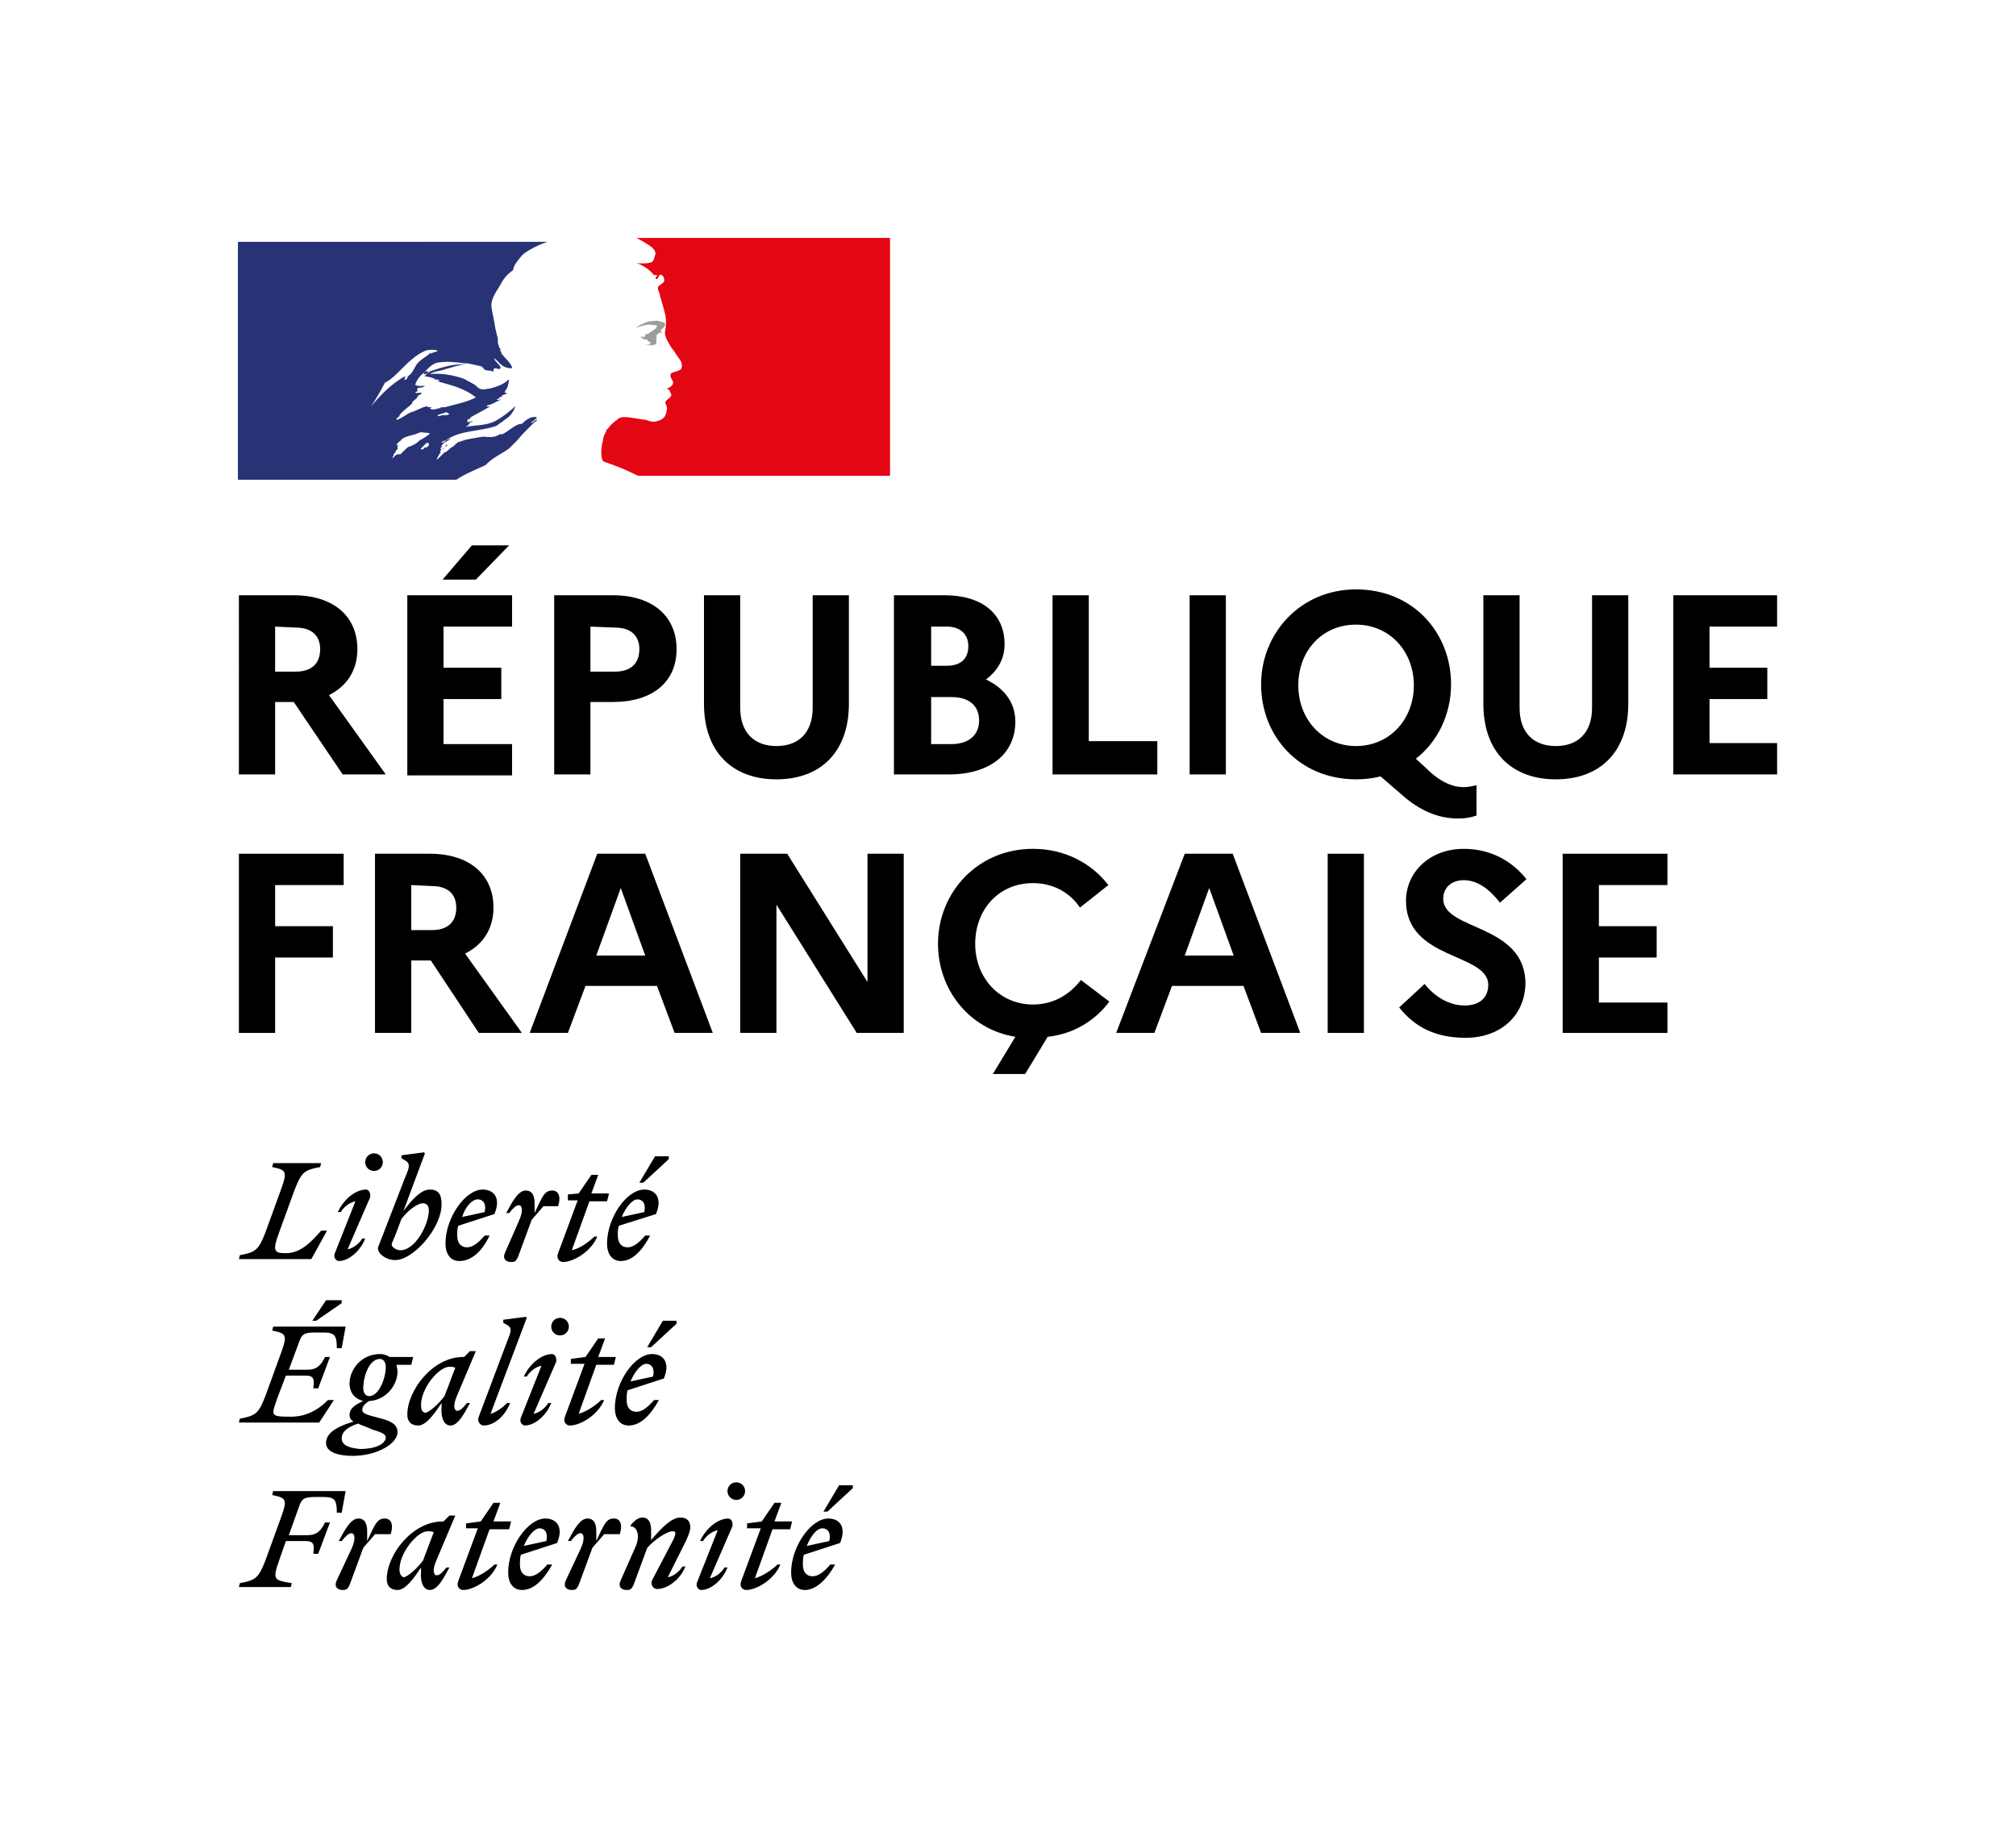
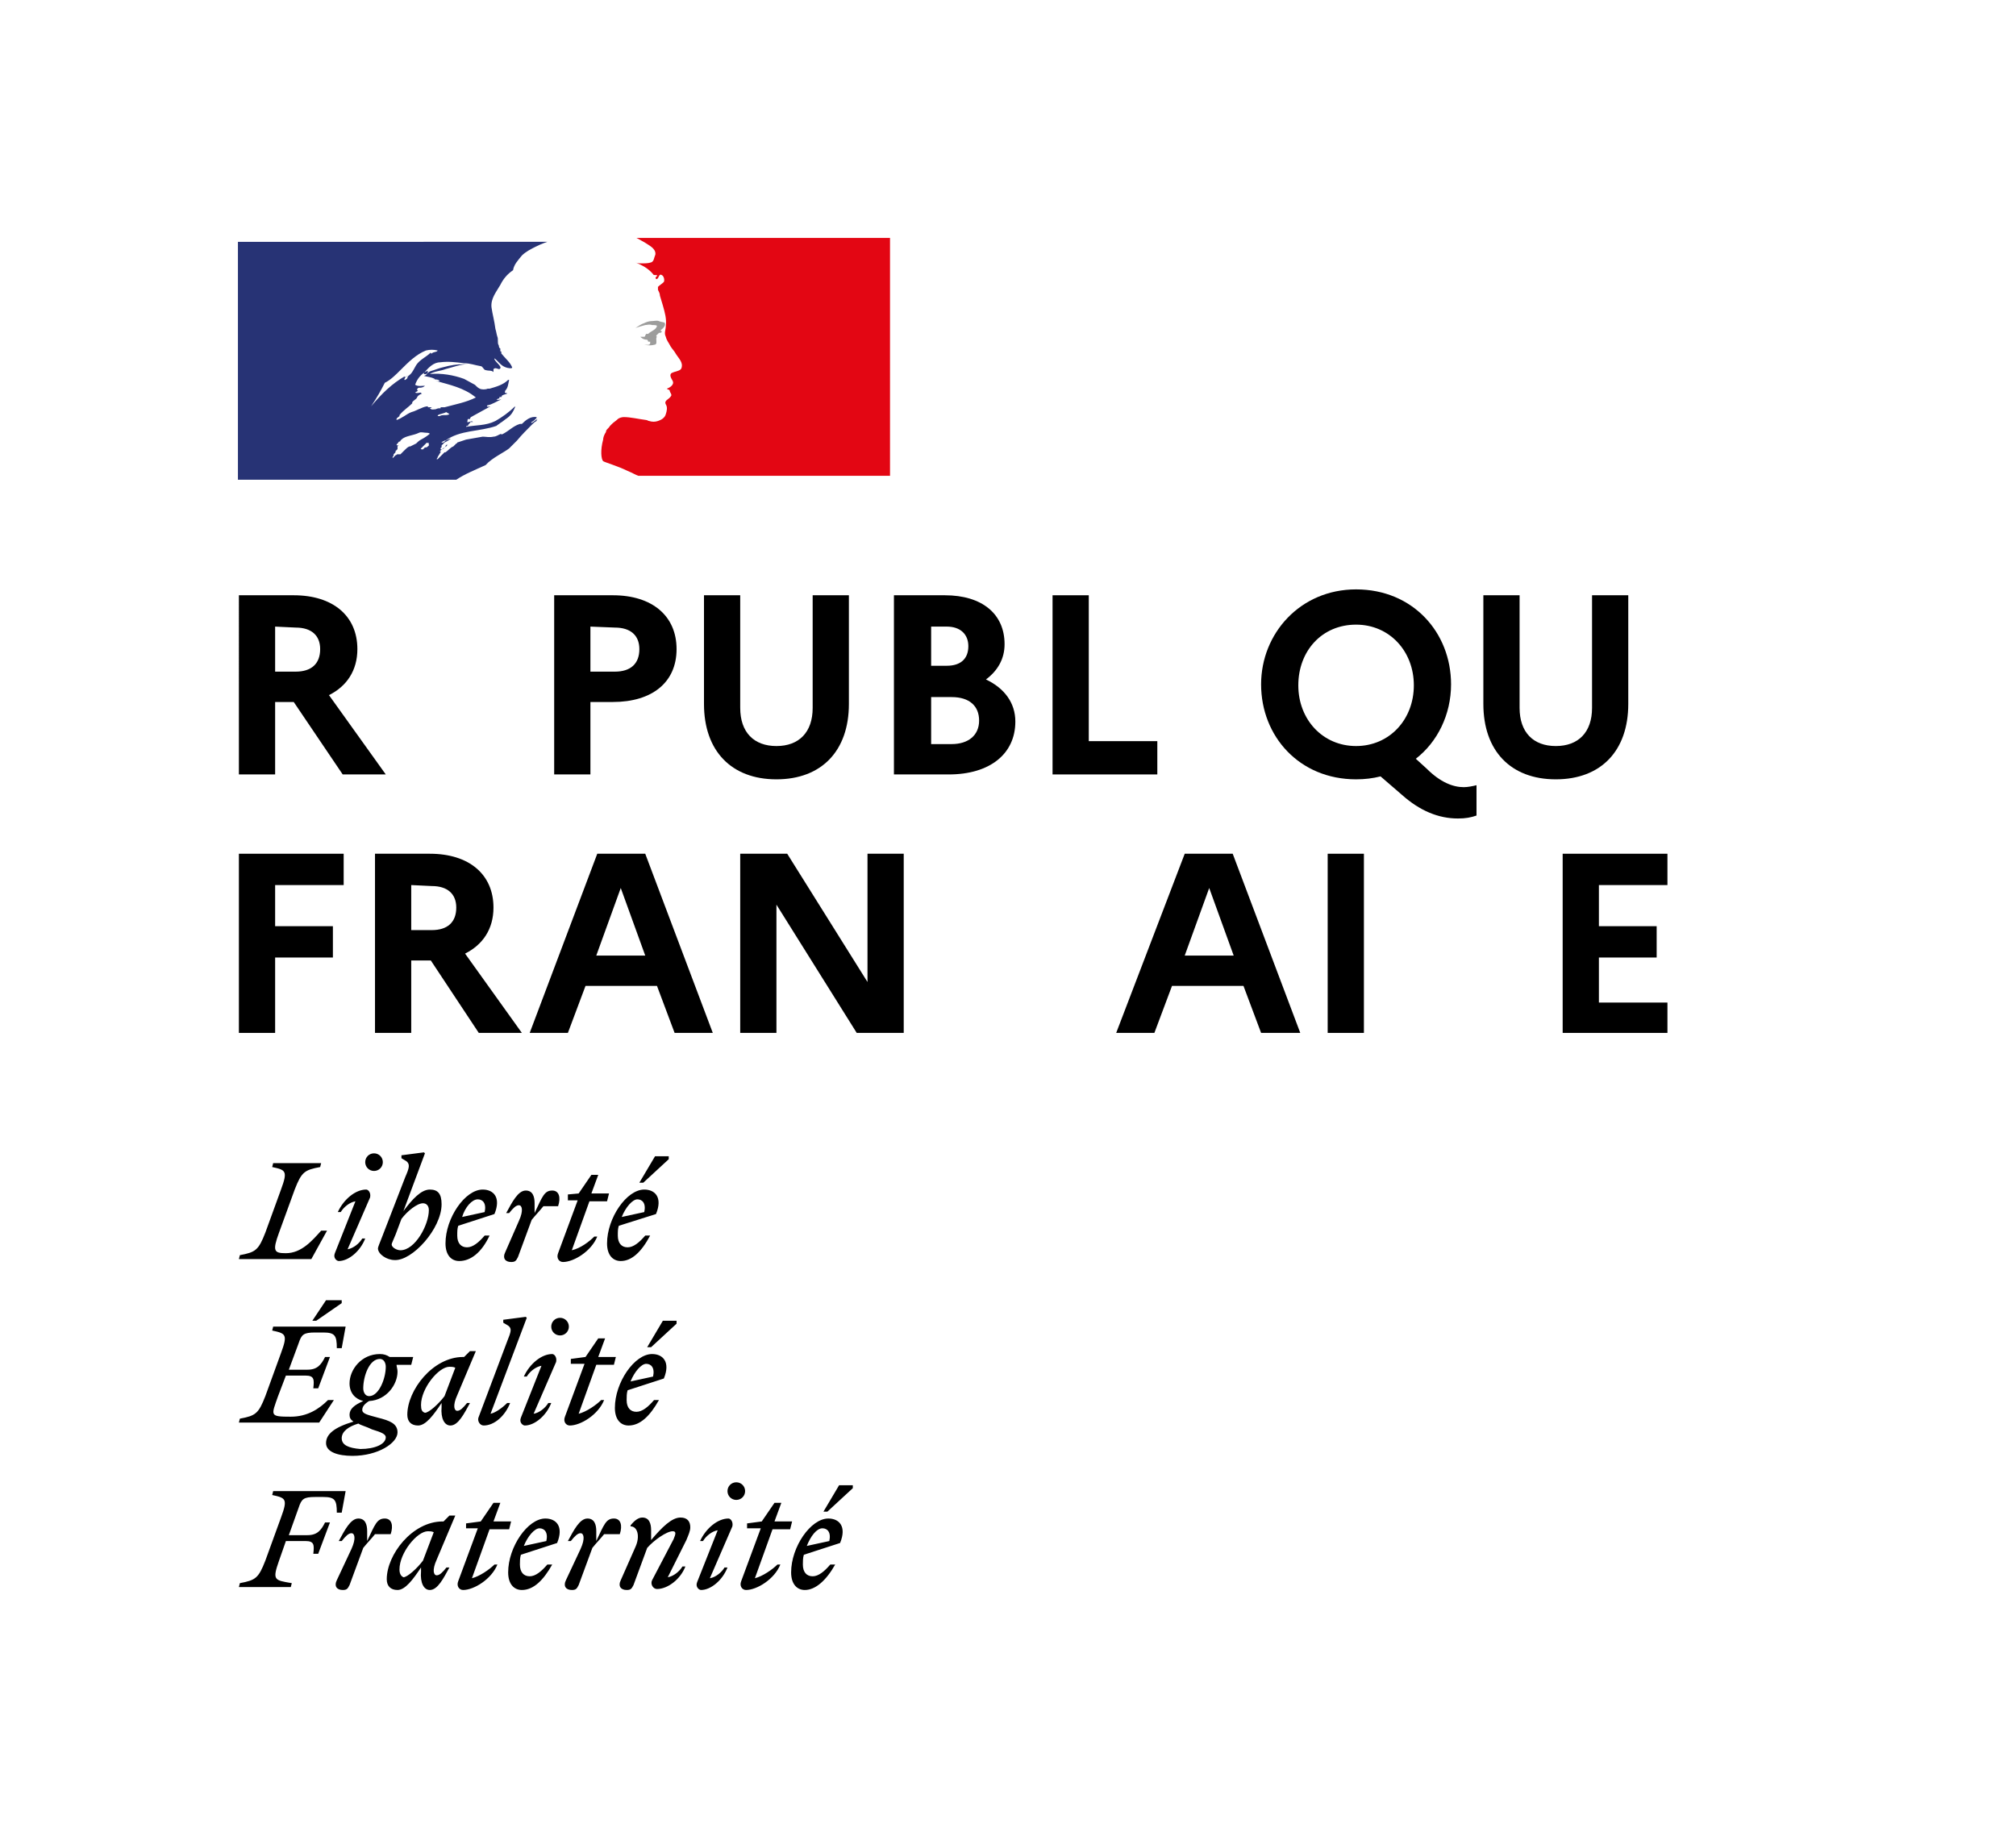
<svg xmlns="http://www.w3.org/2000/svg" xmlns:xlink="http://www.w3.org/1999/xlink" version="1.1" id="Calque_1" x="0px" y="0px" viewBox="0 0 205.9 186.7" style="enable-background:new 0 0 205.9 186.7;" xml:space="preserve">
  <style type="text/css">
	.st0{fill:#FFFFFF;}
	.st1{clip-path:url(#SVGID_2_);}
	.st2{clip-path:url(#SVGID_4_);}
	.st3{clip-path:url(#SVGID_6_);}
	.st4{clip-path:url(#SVGID_8_);}
	.st5{clip-path:url(#SVGID_10_);}
	.st6{clip-path:url(#SVGID_12_);}
	.st7{clip-path:url(#SVGID_14_);}
	.st8{clip-path:url(#SVGID_16_);}
	.st9{clip-path:url(#SVGID_18_);}
	.st10{clip-path:url(#SVGID_20_);}
	.st11{clip-path:url(#SVGID_22_);}
	.st12{clip-path:url(#SVGID_24_);}
	.st13{clip-path:url(#SVGID_26_);}
	.st14{clip-path:url(#SVGID_28_);}
	.st15{clip-path:url(#SVGID_30_);}
	.st16{clip-path:url(#SVGID_32_);}
	.st17{clip-path:url(#SVGID_34_);}
	.st18{clip-path:url(#SVGID_36_);}
	.st19{clip-path:url(#SVGID_38_);}
	.st20{clip-path:url(#SVGID_40_);}
	.st21{clip-path:url(#SVGID_42_);}
	.st22{clip-path:url(#SVGID_44_);}
	.st23{clip-path:url(#SVGID_46_);fill:#273375;}
	.st24{clip-path:url(#SVGID_48_);fill:#E30613;}
	.st25{clip-path:url(#SVGID_50_);fill:#9D9D9C;}
</style>
  <rect class="st0" width="205.9" height="186.7" />
  <g>
    <g>
      <defs>
        <rect id="SVGID_1_" x="24.3" y="24.3" width="157.2" height="138.1" />
      </defs>
      <clipPath id="SVGID_2_">
        <use xlink:href="#SVGID_1_" style="overflow:visible;" />
      </clipPath>
      <path class="st1" d="M24.4,60.8H30c4,0,6.5,2.1,6.5,5.5c0,2.2-1.1,3.8-2.9,4.7l5.8,8.1H35l-5-7.4h-1.9v7.4h-3.7V60.8z M28.1,64    v4.6h2.1c1.6,0,2.5-0.8,2.5-2.3c0-1.4-0.9-2.2-2.5-2.2L28.1,64L28.1,64z" />
    </g>
    <g>
      <defs>
        <rect id="SVGID_3_" x="24.3" y="24.3" width="157.2" height="138.1" />
      </defs>
      <clipPath id="SVGID_4_">
        <use xlink:href="#SVGID_3_" style="overflow:visible;" />
      </clipPath>
-       <path class="st2" d="M41.6,60.8h10.7V64h-7v4.2h5.9v3.2h-5.9V76h7v3.2H41.6V60.8z M45.2,59.2l3-3.5H52l-3.4,3.5H45.2z" />
    </g>
    <g>
      <defs>
        <rect id="SVGID_5_" x="24.3" y="24.3" width="157.2" height="138.1" />
      </defs>
      <clipPath id="SVGID_6_">
        <use xlink:href="#SVGID_5_" style="overflow:visible;" />
      </clipPath>
      <path class="st3" d="M56.6,60.8h6c4,0,6.5,2.1,6.5,5.5c0,3.4-2.5,5.4-6.5,5.4h-2.3v7.4h-3.7V60.8z M60.3,64v4.6h2.5    c1.6,0,2.5-0.8,2.5-2.3c0-1.4-0.9-2.2-2.5-2.2L60.3,64L60.3,64z" />
    </g>
    <g>
      <defs>
        <rect id="SVGID_7_" x="24.3" y="24.3" width="157.2" height="138.1" />
      </defs>
      <clipPath id="SVGID_8_">
        <use xlink:href="#SVGID_7_" style="overflow:visible;" />
      </clipPath>
      <path class="st4" d="M83,60.8h3.7v11.1c0,4.8-2.8,7.7-7.4,7.7s-7.4-2.9-7.4-7.7V60.8h3.7v11.5c0,2.5,1.4,3.9,3.7,3.9    c2.3,0,3.7-1.4,3.7-3.9L83,60.8L83,60.8z" />
    </g>
    <g>
      <defs>
        <rect id="SVGID_9_" x="24.3" y="24.3" width="157.2" height="138.1" />
      </defs>
      <clipPath id="SVGID_10_">
        <use xlink:href="#SVGID_9_" style="overflow:visible;" />
      </clipPath>
      <path class="st5" d="M91.3,60.8h5.2c3.8,0,6.1,1.9,6.1,5c0,1.5-0.7,2.7-1.9,3.6c1.9,0.9,3,2.4,3,4.3c0,3.3-2.6,5.4-6.8,5.4h-5.6    C91.3,79.1,91.3,60.8,91.3,60.8z M95.1,64v4h1.6c1.4,0,2.2-0.7,2.2-2c0-1.2-0.8-2-2.2-2H95.1z M95.1,71.2V76h2.1    c1.7,0,2.8-0.9,2.8-2.4s-1-2.4-2.8-2.4H95.1z" />
    </g>
    <g>
      <defs>
        <rect id="SVGID_11_" x="24.3" y="24.3" width="157.2" height="138.1" />
      </defs>
      <clipPath id="SVGID_12_">
        <use xlink:href="#SVGID_11_" style="overflow:visible;" />
      </clipPath>
      <polygon class="st6" points="107.5,60.8 111.2,60.8 111.2,75.7 118.2,75.7 118.2,79.1 107.5,79.1   " />
    </g>
    <g>
      <defs>
        <rect id="SVGID_13_" x="24.3" y="24.3" width="157.2" height="138.1" />
      </defs>
      <clipPath id="SVGID_14_">
        <use xlink:href="#SVGID_13_" style="overflow:visible;" />
      </clipPath>
-       <rect x="121.5" y="60.8" class="st7" width="3.7" height="18.3" />
    </g>
    <g>
      <defs>
        <rect id="SVGID_15_" x="24.3" y="24.3" width="157.2" height="138.1" />
      </defs>
      <clipPath id="SVGID_16_">
        <use xlink:href="#SVGID_15_" style="overflow:visible;" />
      </clipPath>
      <path class="st8" d="M149.5,80.4c0.4,0,0.9-0.1,1.3-0.2v3.1c-0.6,0.2-1.1,0.3-1.9,0.3c-2,0-3.9-0.8-5.7-2.4l-2.2-1.9    c-0.8,0.2-1.6,0.3-2.5,0.3c-5.8,0-9.7-4.4-9.7-9.7c0-5.2,4-9.7,9.7-9.7c5.8,0,9.7,4.4,9.7,9.7c0,3.1-1.4,5.9-3.6,7.6l1.1,1    C147.1,79.9,148.4,80.4,149.5,80.4 M144.4,70c0-3.5-2.5-6.2-5.9-6.2c-3.5,0-5.9,2.7-5.9,6.2s2.5,6.2,5.9,6.2S144.4,73.5,144.4,70" />
    </g>
    <g>
      <defs>
        <rect id="SVGID_17_" x="24.3" y="24.3" width="157.2" height="138.1" />
      </defs>
      <clipPath id="SVGID_18_">
        <use xlink:href="#SVGID_17_" style="overflow:visible;" />
      </clipPath>
      <path class="st9" d="M162.6,60.8h3.7v11.1c0,4.8-2.8,7.7-7.4,7.7c-4.6,0-7.4-2.9-7.4-7.7V60.8h3.7v11.5c0,2.5,1.4,3.9,3.7,3.9    s3.7-1.4,3.7-3.9V60.8z" />
    </g>
    <g>
      <defs>
        <rect id="SVGID_19_" x="24.3" y="24.3" width="157.2" height="138.1" />
      </defs>
      <clipPath id="SVGID_20_">
        <use xlink:href="#SVGID_19_" style="overflow:visible;" />
      </clipPath>
-       <polygon class="st10" points="170.9,60.8 181.6,60.8 181.6,64 174.6,64 174.6,68.2 180.5,68.2 180.5,71.4 174.6,71.4 174.6,75.9     181.6,75.9 181.6,79.1 170.9,79.1   " />
    </g>
    <g>
      <defs>
        <rect id="SVGID_21_" x="24.3" y="24.3" width="157.2" height="138.1" />
      </defs>
      <clipPath id="SVGID_22_">
        <use xlink:href="#SVGID_21_" style="overflow:visible;" />
      </clipPath>
      <polygon class="st11" points="24.4,87.2 35.1,87.2 35.1,90.4 28.1,90.4 28.1,94.6 34,94.6 34,97.8 28.1,97.8 28.1,105.5     24.4,105.5   " />
    </g>
    <g>
      <defs>
        <rect id="SVGID_23_" x="24.3" y="24.3" width="157.2" height="138.1" />
      </defs>
      <clipPath id="SVGID_24_">
        <use xlink:href="#SVGID_23_" style="overflow:visible;" />
      </clipPath>
      <path class="st12" d="M38.3,87.2h5.6c4,0,6.5,2.1,6.5,5.5c0,2.2-1.1,3.8-2.9,4.7l5.8,8.1h-4.4L44,98.1h-2v7.4h-3.7V87.2z M42,90.4    V95h2.1c1.6,0,2.5-0.8,2.5-2.3c0-1.4-0.9-2.2-2.5-2.2L42,90.4L42,90.4z" />
    </g>
    <g>
      <defs>
        <rect id="SVGID_25_" x="24.3" y="24.3" width="157.2" height="138.1" />
      </defs>
      <clipPath id="SVGID_26_">
        <use xlink:href="#SVGID_25_" style="overflow:visible;" />
      </clipPath>
      <path class="st13" d="M61,87.2h4.9l6.9,18.3h-3.9l-1.8-4.8h-7.3l-1.8,4.8h-3.9L61,87.2z M65.9,97.6l-2.5-6.9l-2.5,6.9H65.9z" />
    </g>
    <g>
      <defs>
        <rect id="SVGID_27_" x="24.3" y="24.3" width="157.2" height="138.1" />
      </defs>
      <clipPath id="SVGID_28_">
        <use xlink:href="#SVGID_27_" style="overflow:visible;" />
      </clipPath>
      <polygon class="st14" points="75.6,87.2 80.4,87.2 88.6,100.3 88.6,87.2 92.3,87.2 92.3,105.5 87.5,105.5 79.3,92.4 79.3,105.5     75.6,105.5   " />
    </g>
    <g>
      <defs>
-         <rect id="SVGID_29_" x="24.3" y="24.3" width="157.2" height="138.1" />
-       </defs>
+         </defs>
      <clipPath id="SVGID_30_">
        <use xlink:href="#SVGID_29_" style="overflow:visible;" />
      </clipPath>
      <path class="st15" d="M110.4,100.1l2.9,2.2c-1.4,1.9-3.6,3.3-6.3,3.6l-2.3,3.8h-3.3l2.3-3.8c-4.8-0.8-7.9-4.9-7.9-9.5    c0-5.2,4-9.7,9.7-9.7c3.3,0,6,1.5,7.7,3.7l-2.9,2.3c-1-1.5-2.7-2.5-4.8-2.5c-3.5,0-5.9,2.7-5.9,6.2s2.5,6.2,5.9,6.2    C107.7,102.6,109.3,101.5,110.4,100.1" />
    </g>
    <g>
      <defs>
        <rect id="SVGID_31_" x="24.3" y="24.3" width="157.2" height="138.1" />
      </defs>
      <clipPath id="SVGID_32_">
        <use xlink:href="#SVGID_31_" style="overflow:visible;" />
      </clipPath>
      <path class="st16" d="M121,87.2h4.9l6.9,18.3h-4l-1.8-4.8h-7.3l-1.8,4.8H114L121,87.2z M126,97.6l-2.5-6.9l-2.5,6.9H126z" />
    </g>
    <g>
      <defs>
        <rect id="SVGID_33_" x="24.3" y="24.3" width="157.2" height="138.1" />
      </defs>
      <clipPath id="SVGID_34_">
        <use xlink:href="#SVGID_33_" style="overflow:visible;" />
      </clipPath>
      <rect x="135.6" y="87.2" class="st17" width="3.7" height="18.3" />
    </g>
    <g>
      <defs>
-         <rect id="SVGID_35_" x="24.3" y="24.3" width="157.2" height="138.1" />
-       </defs>
+         </defs>
      <clipPath id="SVGID_36_">
        <use xlink:href="#SVGID_35_" style="overflow:visible;" />
      </clipPath>
      <path class="st18" d="M145.5,100.5c1.1,1.4,2.6,2.2,4.1,2.2s2.4-0.8,2.4-2.1c0-3.3-8.4-2.5-8.4-8.6c0-2.9,2.4-5.3,5.9-5.3    c2.7,0,4.9,1.2,6.4,3.1l-2.7,2.4c-1.1-1.4-2.3-2.3-3.7-2.3c-1.3,0-2.1,0.8-2.1,1.9c0,3.3,8.4,2.5,8.4,8.7    c-0.1,3.4-2.7,5.5-6.1,5.5c-3.1,0-5.2-1.1-6.8-3.1L145.5,100.5z" />
    </g>
    <g>
      <defs>
        <rect id="SVGID_37_" x="24.3" y="24.3" width="157.2" height="138.1" />
      </defs>
      <clipPath id="SVGID_38_">
        <use xlink:href="#SVGID_37_" style="overflow:visible;" />
      </clipPath>
      <polygon class="st19" points="159.6,87.2 170.3,87.2 170.3,90.4 163.3,90.4 163.3,94.6 169.2,94.6 169.2,97.8 163.3,97.8     163.3,102.4 170.3,102.4 170.3,105.5 159.6,105.5   " />
    </g>
    <g>
      <defs>
        <rect id="SVGID_39_" x="24.3" y="24.3" width="157.2" height="138.1" />
      </defs>
      <clipPath id="SVGID_40_">
        <use xlink:href="#SVGID_39_" style="overflow:visible;" />
      </clipPath>
      <path class="st20" d="M84,156.1c0.5,0,0.9,0.4,0.7,1.3l-2.3,0.5C82.8,156.9,83.4,156.1,84,156.1 M85.3,159.8h-0.5    c-0.6,0.7-1.2,1.2-1.8,1.2c-0.6,0-1-0.4-1-1.2c0-0.3,0-0.7,0.1-1l3.7-1.2c0.7-1.7-0.1-2.5-1.2-2.5c-1.8,0-3.8,2.9-3.8,5.5    c0,1.2,0.6,1.8,1.4,1.8C83.3,162.4,84.4,161.4,85.3,159.8 M84.5,154.4l2.6-2.4v-0.3h-1.4l-1.6,2.7H84.5z M76.5,156.1h1.2l-2,5.4    c-0.2,0.5,0.1,0.9,0.5,0.9c1.1,0,2.9-1.1,3.5-2.6h-0.3c-0.5,0.5-1.5,1.2-2.3,1.4l1.8-5h1.8l0.2-0.8h-1.8l0.7-1.9h-0.7l-1.3,1.9    l-1.5,0.2v0.5H76.5z M74.8,155.9c0.1-0.5-0.2-0.8-0.4-0.8c-1.1,0-2.3,1-2.9,2.3h0.3c0.3-0.5,0.9-1,1.5-1.1l-2.1,5.3    c-0.2,0.5,0.2,0.8,0.4,0.8c1,0,2.2-1,2.7-2.3H74c-0.3,0.5-0.9,1-1.5,1.1L74.8,155.9z M75.2,153.2c0.5,0,0.9-0.4,0.9-0.9    s-0.4-0.9-0.9-0.9s-0.9,0.4-0.9,0.9C74.3,152.8,74.7,153.2,75.2,153.2 M63.4,161.4c-0.3,0.6,0,1,0.6,1c0.4,0,0.5-0.1,0.7-0.5    l1.4-3.8c0.7-0.8,2-1.7,2.6-1.7c0.4,0,0.3,0.3,0.1,0.8l-2.2,4.2c-0.2,0.4,0.1,0.9,0.5,0.9c1.1,0,2.4-1,2.9-2.3h-0.3    c-0.3,0.5-0.9,1-1.5,1.1l1.9-3.8c0.2-0.5,0.4-0.9,0.4-1.3c0-0.6-0.3-1-1-1c-0.9,0-1.9,1-3,2.3v-1c0-0.7-0.2-1.3-0.9-1.3    c-0.4,0-0.8,0.3-1.2,0.8v0.1c0.7,0,1,1,0.5,2.1L63.4,161.4z M63.3,156.7c0.3-0.9,0.1-1.6-0.6-1.6c-0.8,0-1,0.6-1.8,2.3v-1    c0-0.7-0.2-1.3-0.9-1.3c-0.8,0-1.4,1.2-2,2.3h0.3c0.4-0.5,0.7-0.8,1-0.8s0.5,0.5,0,1.6l-1.5,3.2c-0.3,0.6,0,1,0.6,1    c0.4,0,0.5-0.1,0.7-0.5l1.4-3.8c0.4-0.5,0.8-0.9,1.2-1.4H63.3z M55.1,156.1c0.5,0,0.9,0.4,0.7,1.3l-2.3,0.5    C53.9,156.9,54.6,156.1,55.1,156.1 M56.4,159.8h-0.5c-0.6,0.7-1.2,1.2-1.8,1.2s-1-0.4-1-1.2c0-0.3,0-0.7,0.1-1l3.7-1.2    c0.7-1.7-0.1-2.5-1.2-2.5c-1.8,0-3.8,2.9-3.8,5.5c0,1.2,0.6,1.8,1.4,1.8C54.5,162.4,55.5,161.4,56.4,159.8 M47.6,156.1h1.2l-2,5.4    c-0.2,0.5,0.1,0.9,0.5,0.9c1.1,0,2.9-1.1,3.5-2.6h-0.3c-0.5,0.5-1.5,1.2-2.3,1.4l1.8-5h2l0.2-0.8h-1.8l0.7-1.9h-0.7l-1.3,1.9    l-1.5,0.2C47.6,155.6,47.6,156.1,47.6,156.1z M40.8,160.3c0-1.7,1.8-3.9,2.9-3.9c0.2,0,0.4,0,0.6,0.1l-1.1,2.9    c-0.6,0.8-1.6,1.7-2,1.7C41,161,40.8,160.8,40.8,160.3 M46.5,154.8h-0.6l-0.6,0.6h-0.1c-3.1,0-5.7,3.4-5.7,5.9    c0,0.7,0.4,1.1,1.1,1.1c0.8,0,1.6-1.1,2.4-2.3v0.4c-0.1,1.2,0.3,1.9,0.9,1.9c0.8,0,1.4-1.2,2-2.3h-0.3c-0.4,0.5-0.7,0.8-1,0.8    s-0.5-0.5,0-1.6L46.5,154.8z M39.9,156.7c0.3-0.9,0.1-1.6-0.6-1.6c-0.8,0-1,0.6-1.8,2.3v-1c0-0.7-0.2-1.3-0.9-1.3    c-0.8,0-1.4,1.2-2,2.3h0.3c0.4-0.5,0.7-0.8,1-0.8s0.5,0.5,0,1.6l-1.5,3.2c-0.3,0.6,0,1,0.6,1c0.4,0,0.5-0.1,0.7-0.5l1.4-3.8    c0.4-0.5,0.8-0.9,1.2-1.4H39.9z M29.7,162.1l0.1-0.4c-1.8-0.3-2-0.3-1.3-2.3l0.7-2h2c0.9,0,0.9,0.4,0.8,1.3h0.5l1.2-3.2h-0.5    c-0.4,0.8-0.8,1.3-1.8,1.3h-1.9l1-2.8c0.3-0.9,0.5-1.1,1.7-1.1H33c1.2,0,1.4,0.3,1.4,1.6h0.5l0.4-2.2h-7.4l-0.1,0.4    c1.4,0.3,1.6,0.4,0.9,2.3l-1.6,4.4c-0.7,1.8-1,2-2.6,2.3l-0.1,0.4H29.7z" />
    </g>
    <g>
      <defs>
        <rect id="SVGID_41_" x="24.3" y="24.3" width="157.2" height="138.1" />
      </defs>
      <clipPath id="SVGID_42_">
        <use xlink:href="#SVGID_41_" style="overflow:visible;" />
      </clipPath>
      <path class="st21" d="M66,139.3c0.5,0,0.9,0.4,0.7,1.3l-2.3,0.5C64.8,140.1,65.5,139.3,66,139.3 M67.3,143h-0.5    c-0.6,0.7-1.2,1.2-1.8,1.2c-0.6,0-1-0.4-1-1.2c0-0.3,0-0.7,0.1-1l3.7-1.2c0.7-1.7-0.1-2.5-1.2-2.5c-1.8,0-3.8,2.9-3.8,5.5    c0,1.2,0.6,1.8,1.4,1.8C65.4,145.6,66.4,144.6,67.3,143 M66.5,137.6l2.6-2.4v-0.3h-1.4l-1.6,2.7H66.5z M58.5,139.3h1.2l-2,5.4    c-0.2,0.5,0.1,0.9,0.5,0.9c1.1,0,2.9-1.1,3.5-2.6h-0.3c-0.5,0.5-1.5,1.2-2.3,1.4l1.8-5h1.8l0.2-0.8h-1.8l0.7-1.9h-0.7l-1.3,1.9    l-1.5,0.2v0.5H58.5z M56.8,139.1c0.1-0.5-0.2-0.8-0.4-0.8c-1.1,0-2.3,1-2.9,2.3h0.3c0.3-0.5,0.9-1,1.5-1.1l-2.1,5.3    c-0.2,0.5,0.2,0.8,0.4,0.8c1,0,2.2-1,2.7-2.3H56c-0.3,0.5-0.9,1-1.5,1.1L56.8,139.1z M57.2,136.4c0.5,0,0.9-0.4,0.9-0.9    s-0.4-0.9-0.9-0.9s-0.9,0.4-0.9,0.9S56.7,136.4,57.2,136.4 M50.1,144.4l3.7-9.8l-0.1-0.1l-2.3,0.3v0.3l0.5,0.3    c0.4,0.3,0.3,0.6-0.1,1.6l-2.9,7.7c-0.2,0.4,0.1,0.9,0.5,0.9c1.1,0,2.2-1,2.7-2.3h-0.3C51.3,143.8,50.6,144.3,50.1,144.4     M43,143.5c0-1.7,1.8-3.9,2.9-3.9c0.2,0,0.4,0,0.6,0.1l-1.1,2.9c-0.6,0.8-1.6,1.7-2,1.7C43.1,144.2,43,144,43,143.5 M48.6,138H48    l-0.6,0.6h-0.1c-3.1,0-5.7,3.4-5.7,5.9c0,0.7,0.4,1.1,1.1,1.1c0.8,0,1.6-1.1,2.4-2.3v0.4c-0.1,1.2,0.3,1.9,0.9,1.9    c0.8,0,1.4-1.2,2-2.3h-0.3c-0.4,0.5-0.7,0.8-1,0.8s-0.5-0.5,0-1.6L48.6,138z M34.9,146.9c0-0.7,0.7-1.2,1.7-1.5    c0.3,0.2,0.8,0.3,1.4,0.6c1,0.3,1.4,0.5,1.4,0.8c0,0.7-1.1,1.2-2.6,1.2C35.6,147.9,34.9,147.6,34.9,146.9 M37.7,142.6    c-0.4,0-0.6-0.4-0.6-0.8c0-1.2,0.6-3,1.7-3c0.4,0,0.6,0.4,0.6,0.8C39.4,140.8,38.7,142.6,37.7,142.6 M40.6,146.3    c0-0.9-0.8-1.2-2-1.5c-1.1-0.3-1.6-0.4-1.6-0.8c0-0.3,0.2-0.6,0.7-0.9c1.8-0.1,2.9-1.7,2.9-3c0-0.3-0.1-0.5-0.1-0.7H42l0.2-0.8    h-2.4c-0.3-0.2-0.6-0.3-1-0.3c-1.9,0-3.1,1.6-3.1,3c0,1,0.6,1.6,1.4,1.8c-0.9,0.4-1.4,0.8-1.4,1.4c0,0.3,0.1,0.5,0.4,0.7    c-2,0.6-2.8,1.3-2.8,2.2s1.2,1.3,2.7,1.3C38.6,148.7,40.6,147.4,40.6,146.3 M31.2,140.5c0.9,0,0.9,0.4,0.8,1.3h0.5l1.2-3.2h-0.5    c-0.4,0.8-0.8,1.3-1.8,1.3h-1.9l1-2.7c0.3-0.9,0.5-1.1,1.7-1.1H33c1.2,0,1.4,0.3,1.4,1.6h0.5l0.4-2.2h-7.4l-0.1,0.4    c1.4,0.3,1.6,0.4,0.9,2.3l-1.6,4.4c-0.7,1.8-1,2-2.6,2.3l-0.1,0.4h8.2l1.5-2.3h-0.6c-0.9,0.9-2.1,1.7-3.8,1.7    c-2.2,0-2-0.1-1.3-2.1l0.8-2.1L31.2,140.5L31.2,140.5z M32.3,134.9l2.6-1.8v-0.3h-1.6l-1.4,2.1H32.3z" />
    </g>
    <g>
      <defs>
        <rect id="SVGID_43_" x="24.3" y="24.3" width="157.2" height="138.1" />
      </defs>
      <clipPath id="SVGID_44_">
        <use xlink:href="#SVGID_43_" style="overflow:visible;" />
      </clipPath>
      <path class="st22" d="M65.1,122.5c0.5,0,0.9,0.4,0.7,1.3l-2.3,0.5C63.9,123.3,64.6,122.5,65.1,122.5 M66.4,126.2h-0.5    c-0.6,0.7-1.2,1.2-1.8,1.2c-0.6,0-1-0.4-1-1.2c0-0.4,0-0.7,0.1-1L67,124c0.7-1.7-0.1-2.5-1.2-2.5c-1.8,0-3.8,2.9-3.8,5.5    c0,1.2,0.6,1.8,1.4,1.8C64.5,128.8,65.5,127.9,66.4,126.2 M65.7,120.8l2.6-2.4v-0.3h-1.4l-1.6,2.7    C65.3,120.8,65.7,120.8,65.7,120.8z M58,122.6h1l-2,5.4c-0.2,0.5,0.1,0.9,0.5,0.9c1.1,0,2.9-1.1,3.5-2.6h-0.3    c-0.5,0.5-1.4,1.2-2.3,1.4l1.8-5H62l0.2-0.8h-1.8l0.7-1.9h-0.7l-1.3,1.9L58,122V122.6z M57,123.2c0.3-0.9,0.1-1.6-0.6-1.6    c-0.8,0-1,0.6-1.8,2.3v-1c0-0.7-0.2-1.3-0.9-1.3c-0.8,0-1.4,1.2-2,2.3H52c0.4-0.5,0.7-0.8,1-0.8s0.5,0.5,0,1.6l-1.4,3.2    c-0.3,0.6,0,1,0.6,1c0.4,0,0.5-0.1,0.7-0.5l1.4-3.8c0.4-0.5,0.8-0.9,1.2-1.4C55.5,123.2,57,123.2,57,123.2z M48.8,122.5    c0.5,0,0.9,0.4,0.7,1.3l-2.3,0.5C47.5,123.3,48.2,122.5,48.8,122.5 M50,126.2h-0.5c-0.6,0.7-1.2,1.2-1.8,1.2s-1-0.4-1-1.2    c0-0.4,0-0.7,0.1-1l3.7-1.2c0.7-1.7-0.1-2.5-1.2-2.5c-1.8,0-3.8,2.9-3.8,5.5c0,1.2,0.6,1.8,1.4,1.8    C48.1,128.8,49.2,127.9,50,126.2 M40.9,127.7c-0.4,0-0.9-0.3-0.9-0.6c0-0.1,0.2-0.5,0.4-1l0.6-1.6c0.6-0.8,1.6-1.6,2.2-1.6    c0.3,0,0.6,0.2,0.6,0.7C43.8,125.1,42.4,127.7,40.9,127.7 M45.1,123c0-1.1-0.4-1.5-1.2-1.5c-0.9,0-1.8,1-2.7,2.2l2.2-5.9l-0.1-0.1    L41,118v0.3l0.5,0.3c0.4,0.3,0.3,0.7-0.1,1.6l-2.4,6.2c-0.2,0.5-0.4,1-0.4,1.1c0,0.6,0.9,1.2,1.7,1.2    C42.1,128.8,45.1,125.5,45.1,123 M37.8,122.3c0.1-0.5-0.2-0.8-0.4-0.8c-1.1,0-2.3,1-2.9,2.3h0.3c0.3-0.5,0.9-1,1.5-1.1l-2.1,5.3    c-0.2,0.5,0.2,0.8,0.4,0.8c1,0,2.2-1,2.7-2.3H37c-0.3,0.5-0.9,1-1.5,1.1L37.8,122.3z M38.2,119.6c0.5,0,0.9-0.4,0.9-0.9    s-0.4-0.9-0.9-0.9s-0.9,0.4-0.9,0.9S37.7,119.6,38.2,119.6 M32.8,118.8h-4.9l-0.1,0.4c1.4,0.3,1.6,0.4,0.9,2.3l-1.6,4.4    c-0.7,1.8-1,2-2.6,2.3l-0.1,0.4h7.4l1.6-2.9h-0.6c-0.9,1-2,2.3-3.6,2.3c-1.2,0-1.4-0.2-0.7-2.1l1.6-4.4c0.7-1.8,1-2,2.6-2.3    L32.8,118.8z" />
    </g>
    <g>
      <defs>
        <rect id="SVGID_45_" x="24.3" y="24.3" width="157.2" height="138.1" />
      </defs>
      <clipPath id="SVGID_46_">
        <use xlink:href="#SVGID_45_" style="overflow:visible;" />
      </clipPath>
      <path class="st23" d="M52,45.8c0.3-0.3,0.5-0.5,0.8-0.8l0,0c0.5-0.6,1-1.1,1.5-1.6c0.2-0.2,0.3-0.3,0.5-0.4c0,0,0-0.1,0.1-0.2    c-0.2,0.1-0.4,0.3-0.6,0.4c0,0-0.1,0,0-0.1c0.2-0.1,0.3-0.2,0.5-0.4l0,0c0,0,0,0,0-0.1c-0.6-0.1-1.1,0.3-1.5,0.7    c-0.1,0-0.2,0-0.2,0c-0.7,0.2-1.2,0.8-1.9,1.1v-0.1c-0.3,0.1-0.5,0.3-0.8,0.3c-0.4,0.1-0.8,0-1.1,0c-0.6,0.1-1.1,0.2-1.7,0.3l0,0    c-0.3,0.1-0.6,0.2-0.9,0.3l0,0c0,0,0,0.1-0.1,0.1c-0.1,0.1-0.2,0.2-0.3,0.3c-0.3,0.1-0.5,0.4-0.8,0.6c0,0,0,0-0.1,0    c-0.2,0.2-0.5,0.5-0.7,0.7h-0.1l0,0l0,0c0-0.1,0.1-0.1,0.1-0.2c0-0.1,0.1-0.1,0.1-0.2c0.1-0.1,0.1-0.2,0.2-0.3c0,0,0,0,0-0.1    c0,0,0,0-0.1,0c0.2-0.2,0.5-0.4,0.8-0.6l0,0h-0.1l0.1-0.1l0,0l0,0c-0.1,0-0.2,0.1-0.2,0.2c-0.1,0.1-0.2,0.3-0.4,0.3c0,0,0,0-0.1,0    l0,0l0,0l0,0l0,0l0,0l0,0l0,0c0,0,0,0,0-0.1l0,0c0,0,0-0.1,0.1-0.1l0,0v-0.1v-0.1c0.1-0.1,0.2-0.2,0.3-0.3l0,0    c0.2-0.1,0.4-0.2,0.5-0.3c0,0,0.1,0,0.1-0.1c-0.3,0.1-0.5,0.2-0.7,0.4h-0.1h-0.1l0,0c0-0.1,0.2-0.1,0.3-0.2h0.1    c1.5-1.1,3.5-0.9,5.2-1.5c0.1-0.1,0.3-0.2,0.4-0.3c0.2-0.1,0.4-0.3,0.7-0.5c0.4-0.3,0.6-0.6,0.8-1.1v-0.1c-0.6,0.6-1.3,1.1-2,1.5    c-1,0.5-2,0.4-3,0.6c0-0.1,0.1-0.1,0.2-0.1c0-0.1,0.1-0.2,0.2-0.3l0,0c0,0,0-0.1,0.1-0.1s0.2,0,0.2,0c-0.1-0.2-0.4,0.1-0.6,0    c0.1-0.1,0-0.2,0.1-0.3H48c0-0.1,0.1-0.2,0.1-0.2c0.7-0.4,1.3-0.7,2-1.1c-0.1,0-0.2,0.1-0.4,0c0.1,0,0-0.1,0.1-0.1    c0.5-0.1,0.9-0.4,1.4-0.6c-0.2,0-0.3,0.1-0.5,0c0.1,0,0.1-0.1,0.3-0.1v-0.1c0,0,0,0,0.1,0H51c0-0.1,0.2,0,0.3-0.1h-0.1    c0.1-0.2,0.4-0.2,0.6-0.3c0-0.1-0.2,0-0.2-0.1c0,0,0,0,0.1,0h-0.1c-0.1,0,0-0.1,0-0.2c0.3-0.3,0.3-0.7,0.4-1.1h-0.1    c-0.5,0.5-1.2,0.7-1.9,0.9h-0.2c-0.2,0.1-0.6,0.1-0.8,0s-0.3-0.2-0.5-0.4c-0.4-0.2-0.7-0.4-1.1-0.6c-1.1-0.4-2.3-0.6-3.5-0.5    c0.5-0.3,1.1-0.3,1.6-0.5c0.8-0.2,1.5-0.5,2.3-0.5c-0.1,0-0.3,0-0.5,0c-0.6,0-1.3,0.1-2,0.3c-0.5,0.1-0.9,0.3-1.3,0.4    c-0.3,0.1-0.4,0.4-0.7,0.3v-0.1c0.5-0.6,1-1.1,1.7-1.1c0.8-0.1,1.6,0,2.4,0.1c0.6,0,1.1,0.2,1.7,0.3c0.2,0,0.3,0.4,0.5,0.4    c0.3,0.1,0.6,0,0.8,0.2c0-0.1,0-0.2,0-0.3c0.2-0.2,0.4,0,0.6,0c0.4-0.2-0.3-0.6-0.5-1v-0.1c0.4,0.3,0.6,0.7,1.1,0.9    c0.2,0.1,0.8,0.2,0.7,0c-0.2-0.5-0.7-0.9-1.1-1.4v-0.2c-0.1,0-0.1,0-0.1-0.1v-0.2c-0.2-0.1-0.1-0.3-0.2-0.4    c-0.1-0.2,0-0.6-0.1-0.8c-0.1-0.3-0.1-0.5-0.2-0.8c-0.1-0.8-0.3-1.5-0.4-2.2c-0.1-0.9,0.5-1.6,0.9-2.3c0.3-0.6,0.7-1.1,1.3-1.5    c0.1-0.6,0.5-1,0.9-1.5c0.4-0.4,1-0.7,1.4-0.9c0.6-0.3,1.2-0.5,1.2-0.5H24.3V49h22.3c0.9-0.6,1.7-0.9,3-1.5    C50.2,46.8,51.5,46.2,52,45.8 M44.9,42.5c-0.1,0-0.3,0-0.2,0c0-0.2,0.4-0.2,0.6-0.3c0.1,0,0.2-0.1,0.3-0.1    c0.1,0.1,0.2,0.1,0.3,0.2C45.6,42.5,45.2,42.3,44.9,42.5 M37.9,41.5C37.9,41.5,37.8,41.4,37.9,41.5c0.6-0.9,1-1.6,1.4-2.4    c0.6-0.3,1.1-0.8,1.6-1.3c0.8-0.8,1.6-1.6,2.6-2c0.4-0.1,0.8-0.1,1.2,0c-0.1,0.2-0.4,0.1-0.6,0.3H44V36c-0.5,0.5-1.1,0.7-1.5,1.3    c-0.3,0.5-0.5,1.1-1.1,1.2c-0.2,0,0-0.1,0-0.1C40,39.2,39,40.2,37.9,41.5 M41.7,38.4c0,0.1-0.1,0.1-0.1,0.2c0,0.1-0.1,0.1-0.2,0.2    h-0.1C41.3,38.6,41.5,38.4,41.7,38.4C41.7,38.3,41.7,38.4,41.7,38.4 M43.8,45.3C43.8,45.4,43.7,45.4,43.8,45.3c0,0.1,0,0.1,0,0.2    c-0.1,0.1-0.2,0.2-0.3,0.2c0,0,0,0-0.1,0c-0.1,0.1-0.1,0.1-0.2,0.2c-0.1,0-0.3,0-0.2-0.1s0.2-0.2,0.3-0.3s0.1-0.1,0.2-0.2l0.1-0.1    C43.6,45.3,43.9,45.2,43.8,45.3 M43,44.9L43,44.9c-0.2,0.1-0.4,0.3-0.5,0.4c-0.2,0.1-0.4,0.2-0.6,0.3l0,0c0,0,0,0-0.1,0    c-0.2,0.1-0.3,0.2-0.5,0.4c0,0,0,0-0.1,0.1l0,0l0,0c0,0,0,0-0.1,0.1l0,0l0,0L41,46.3c0,0,0,0-0.1,0.1h-0.1l0,0h-0.1c0,0,0,0-0.1,0    l0,0l0,0c-0.1,0-0.1,0.1-0.2,0.1c-0.1,0.1-0.2,0.2-0.3,0.3l0,0l0,0l0,0l0,0l0,0l0,0l0,0l0,0l0,0l0,0c0,0,0,0,0-0.1l0,0l0,0    c0-0.1,0.1-0.1,0.1-0.2l0,0c0,0,0,0,0-0.1l0.1-0.1l0,0c0.1-0.1,0.1-0.1,0.1-0.2l0,0l0,0c0,0,0-0.1,0.1-0.1c0,0,0-0.1,0.1-0.1l0,0    l0,0l0,0v-0.1l0,0l0,0c0,0,0,0,0-0.1l0,0c0,0,0,0,0-0.1l0,0c0.1-0.1,0.1-0.2,0.2-0.2l0,0c-0.1,0-0.1,0.1-0.2,0.1    c0,0-0.1,0-0.1-0.1l0.1-0.1l0,0c0.1-0.1,0.1-0.2,0.2-0.2c0.1,0,0.1-0.1,0.1-0.1l0,0l0.1-0.1l0,0c0.4-0.4,1.2-0.4,1.8-0.7    c0.2-0.1,0.5,0,0.7,0c0.1,0,0.3,0,0.4,0.1C43.8,44.4,43.4,44.7,43,44.9 M43.9,41.7c0,0,0.1,0,0.2-0.1h-0.4c0,0,0,0,0-0.1    c-0.2,0-0.5,0.1-0.7,0.2c-0.3,0.1-0.6,0.3-1,0.4c-0.5,0.2-0.9,0.6-1.5,0.8c0,0,0,0,0-0.1s0.2-0.2,0.3-0.3v-0.1    c0.4-0.5,0.9-0.8,1.3-1.2v-0.1c0.1-0.2,0.4-0.3,0.5-0.5c0-0.1,0.2-0.3,0.5-0.4c0,0-0.1,0-0.1-0.1c-0.2,0-0.4,0.1-0.6,0    c0.1-0.1,0.2-0.1,0.3-0.2c0,0-0.1,0-0.1-0.1s0.1-0.2,0.2-0.2c0.2,0,0.4,0,0.6-0.2c-0.3,0-0.7,0.1-1-0.1c0.2-0.6,0.6-1.1,1.2-1.4    h0.1c0,0.2-0.1,0.4-0.4,0.5c0.4,0.1,0.7,0.1,1.1,0.3c0,0.1-0.1,0-0.2,0c0.2,0.1,0.5,0,0.7,0.2c-0.1,0.1-0.3,0-0.4,0    c1.4,0.4,2.9,0.7,4.1,1.7c-1,0.5-2.1,0.7-3.2,1c-0.1,0-0.2,0-0.4,0v0.1c-0.2,0-0.3,0-0.5,0.1C44.3,41.8,44.1,41.9,43.9,41.7" />
    </g>
    <g>
      <defs>
        <rect id="SVGID_47_" x="24.3" y="24.3" width="157.2" height="138.1" />
      </defs>
      <clipPath id="SVGID_48_">
        <use xlink:href="#SVGID_47_" style="overflow:visible;" />
      </clipPath>
      <path class="st24" d="M91.2,24.3H65c0,0,0,0,0.2,0.1s0.5,0.3,0.7,0.4c0.3,0.2,0.7,0.4,0.9,0.7c0.1,0.1,0.2,0.4,0.1,0.6    s-0.1,0.6-0.4,0.7s-0.6,0.1-1,0.1c-0.2,0-0.4,0-0.6-0.1c0.7,0.3,1.3,0.6,1.8,1.2c0,0.1,0.2,0.1,0.4,0.1v0.1    c-0.1,0.1-0.2,0.1-0.1,0.3h0.1c0.2-0.1,0.2-0.6,0.5-0.4c0.2,0.1,0.3,0.5,0.2,0.7c-0.2,0.2-0.4,0.3-0.6,0.5c0,0.1,0,0.2,0,0.3    c0.1,0.2,0.2,0.4,0.2,0.6c0.1,0.3,0.2,0.7,0.3,1c0.2,0.7,0.4,1.4,0.3,2.1c0,0.4-0.2,0.7,0,1.1c0.1,0.4,0.3,0.6,0.5,1    c0.2,0.3,0.4,0.5,0.5,0.7c0.3,0.5,0.8,0.9,0.6,1.5c-0.1,0.3-0.6,0.3-1,0.5c-0.3,0.2,0,0.6,0.1,0.8c0.2,0.4-0.3,0.7-0.6,0.8    c0.1,0.1,0.3,0.1,0.3,0.2c0,0.2,0.3,0.4,0.1,0.6c-0.2,0.3-0.7,0.4-0.5,0.8c0.2,0.3,0.1,0.7,0,1c-0.1,0.4-0.5,0.6-0.8,0.7    c-0.3,0.1-0.6,0.1-0.9,0c-0.1,0-0.2-0.1-0.3-0.1c-0.8-0.1-1.6-0.3-2.3-0.3c-0.2,0-0.5,0.1-0.6,0.2c-0.2,0.2-0.4,0.3-0.6,0.5l0,0    l-0.1,0.1c0,0,0,0-0.1,0.1l0,0c-0.1,0.2-0.3,0.3-0.4,0.5l0,0c0,0,0,0,0,0.1c-0.2,0.3-0.3,0.6-0.3,0.8c-0.3,1.1-0.2,2,0,2.2    c0.1,0.1,1.5,0.5,2.5,1c0.5,0.2,0.8,0.4,1.1,0.5h25.7V24.3H91.2z" />
    </g>
    <g>
      <defs>
        <rect id="SVGID_49_" x="24.3" y="24.3" width="157.2" height="138.1" />
      </defs>
      <clipPath id="SVGID_50_">
        <use xlink:href="#SVGID_49_" style="overflow:visible;" />
      </clipPath>
      <path class="st25" d="M66.6,33.2c0.2,0,0.5,0,0.5,0.1c-0.1,0.4-0.6,0.5-0.9,0.8H66c-0.1,0.1-0.1,0.3-0.2,0.3s-0.3,0-0.4,0    c0.2,0.2,0.4,0.3,0.7,0.3c0,0,0.1,0.1,0.1,0.2c0,0,0,0,0.1,0h0.1v0.2c-0.1,0.2-0.4,0.1-0.6,0.1c0.4,0.1,0.7,0.1,1.1,0    c0.3-0.1,0-0.6,0.2-0.8c-0.1,0,0-0.1-0.1-0.1c0.1-0.1,0.2-0.2,0.3-0.3c0.1,0,0.2,0,0.3-0.1c0-0.1-0.2-0.1-0.1-0.2    c0.3-0.2,0.5-0.5,0.4-0.7c0-0.1-0.4-0.1-0.6-0.2c-0.2-0.1-0.5,0-0.8,0c-0.2,0-0.5,0.1-0.7,0.2c-0.3,0.1-0.6,0.3-0.9,0.5    c0.3-0.1,0.6-0.2,1-0.3C66.1,33.2,66.3,33.1,66.6,33.2" />
    </g>
  </g>
</svg>